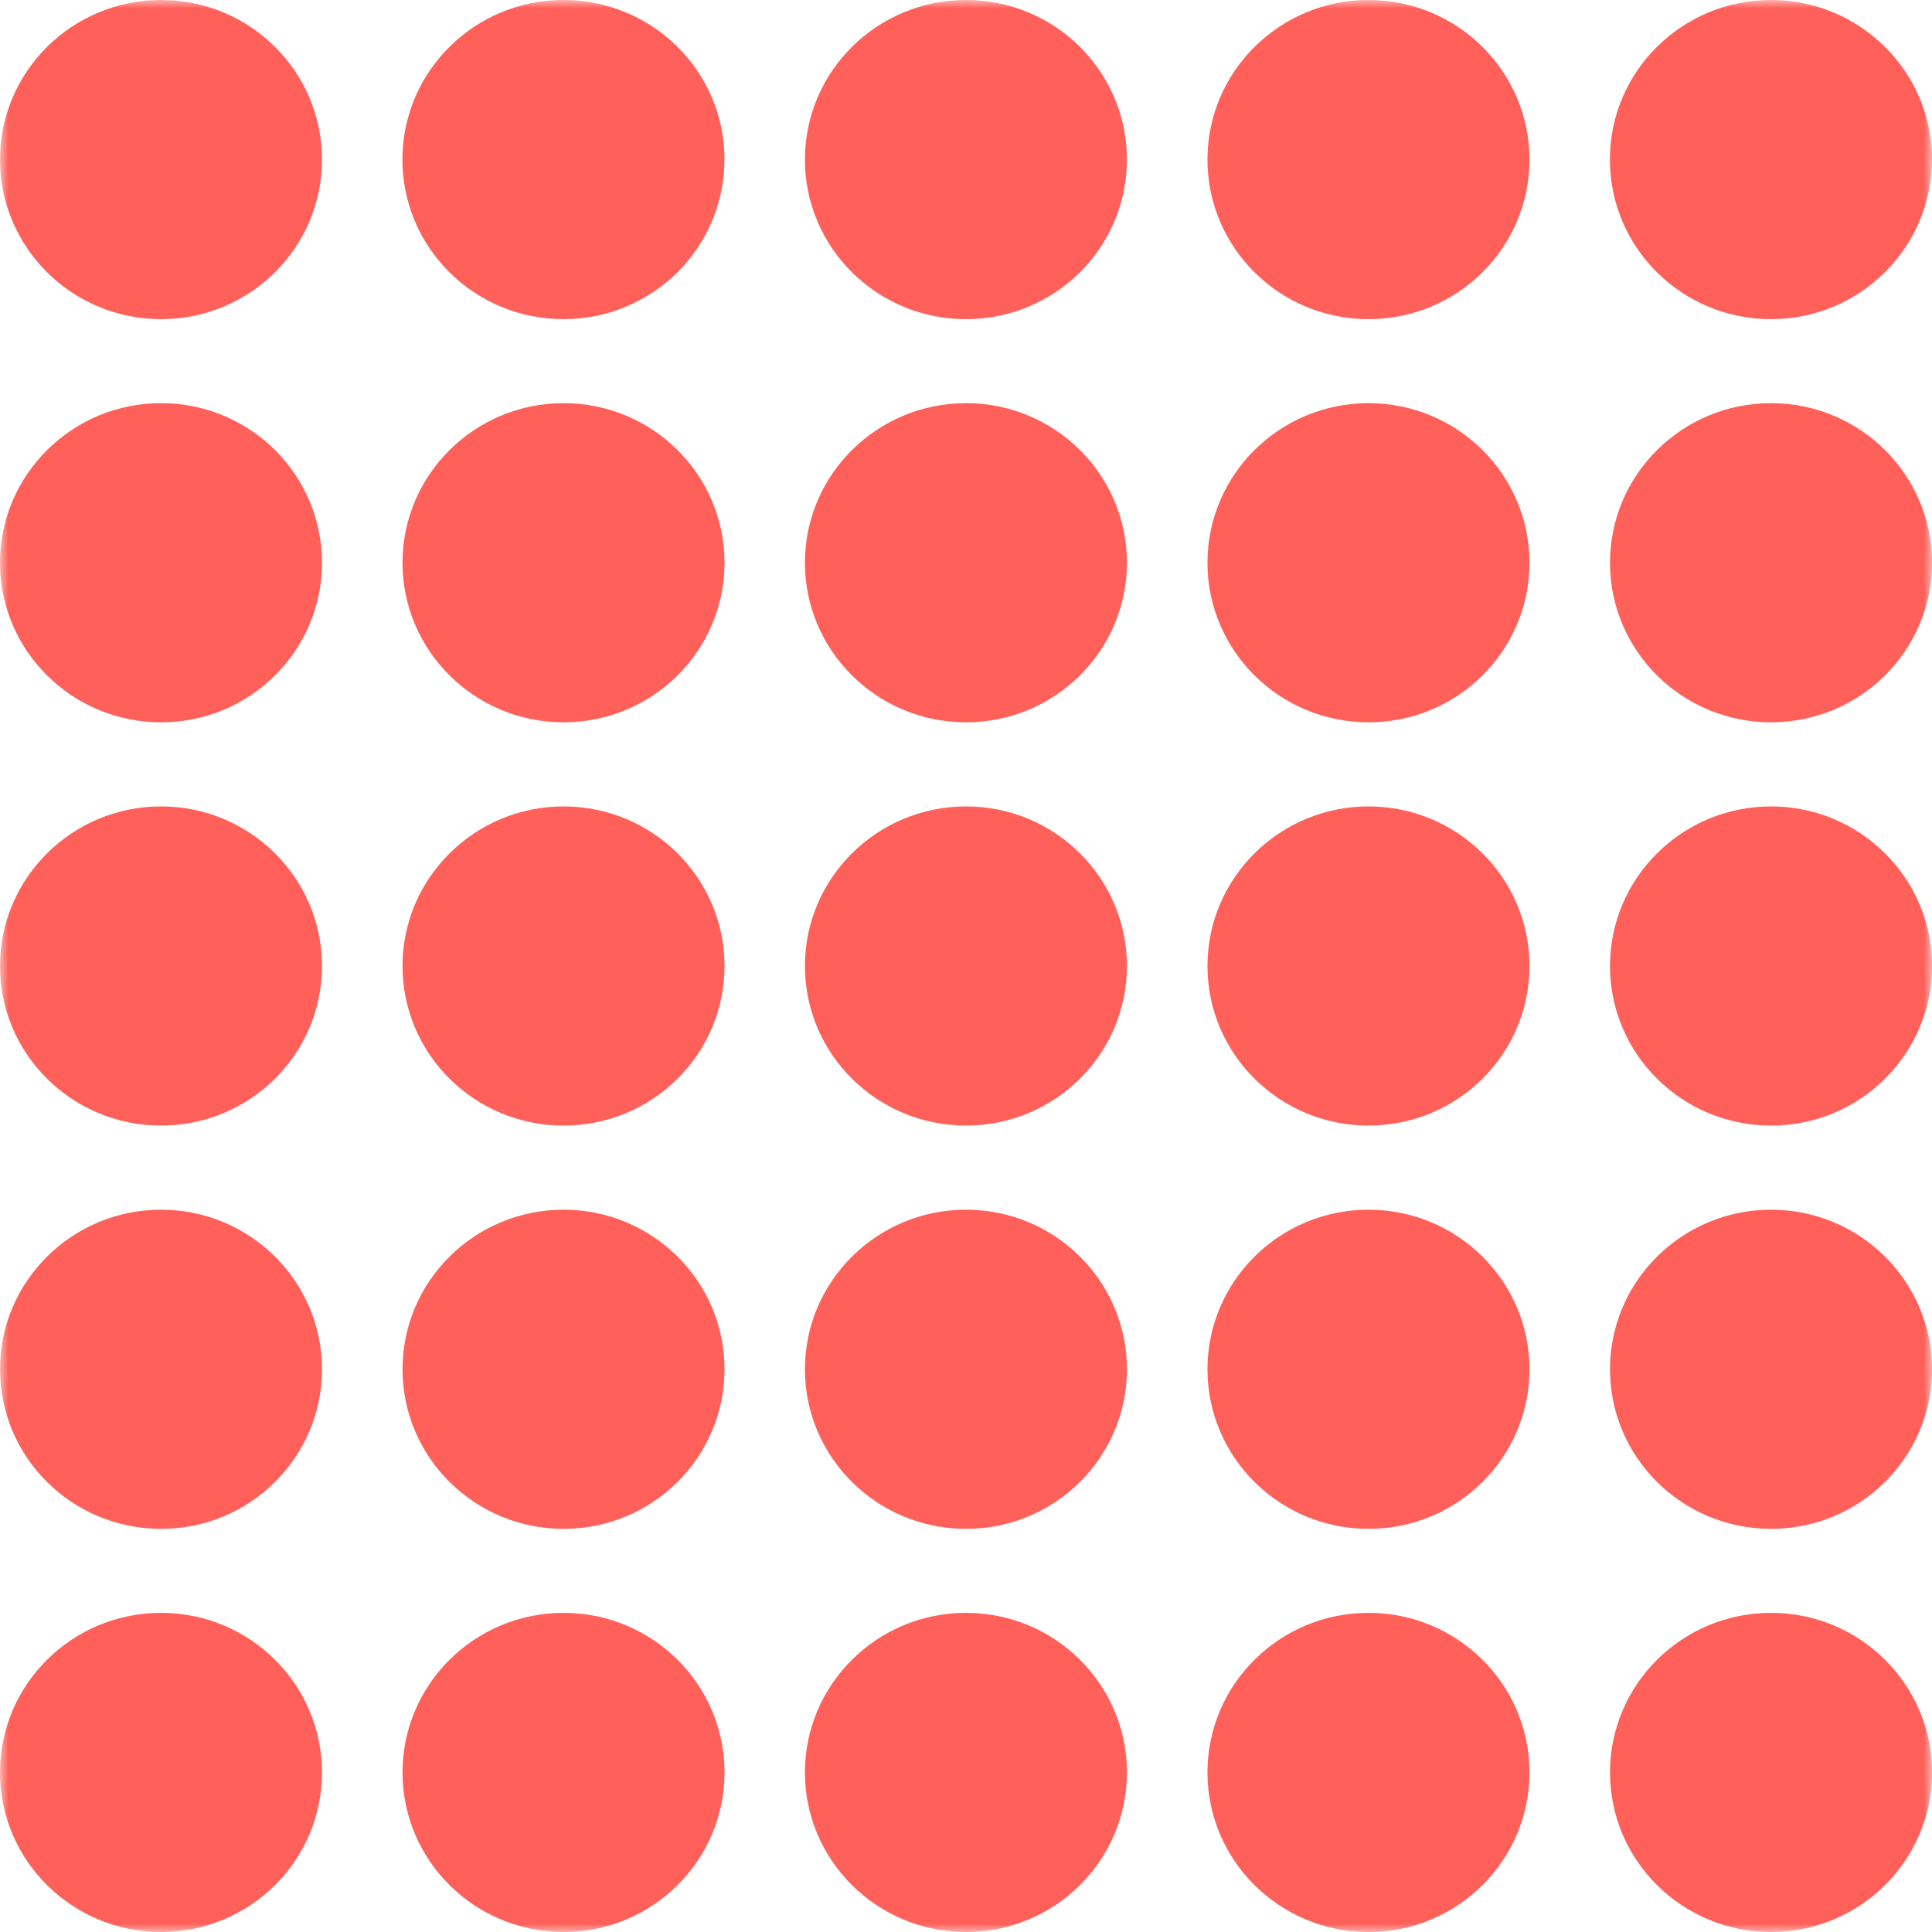
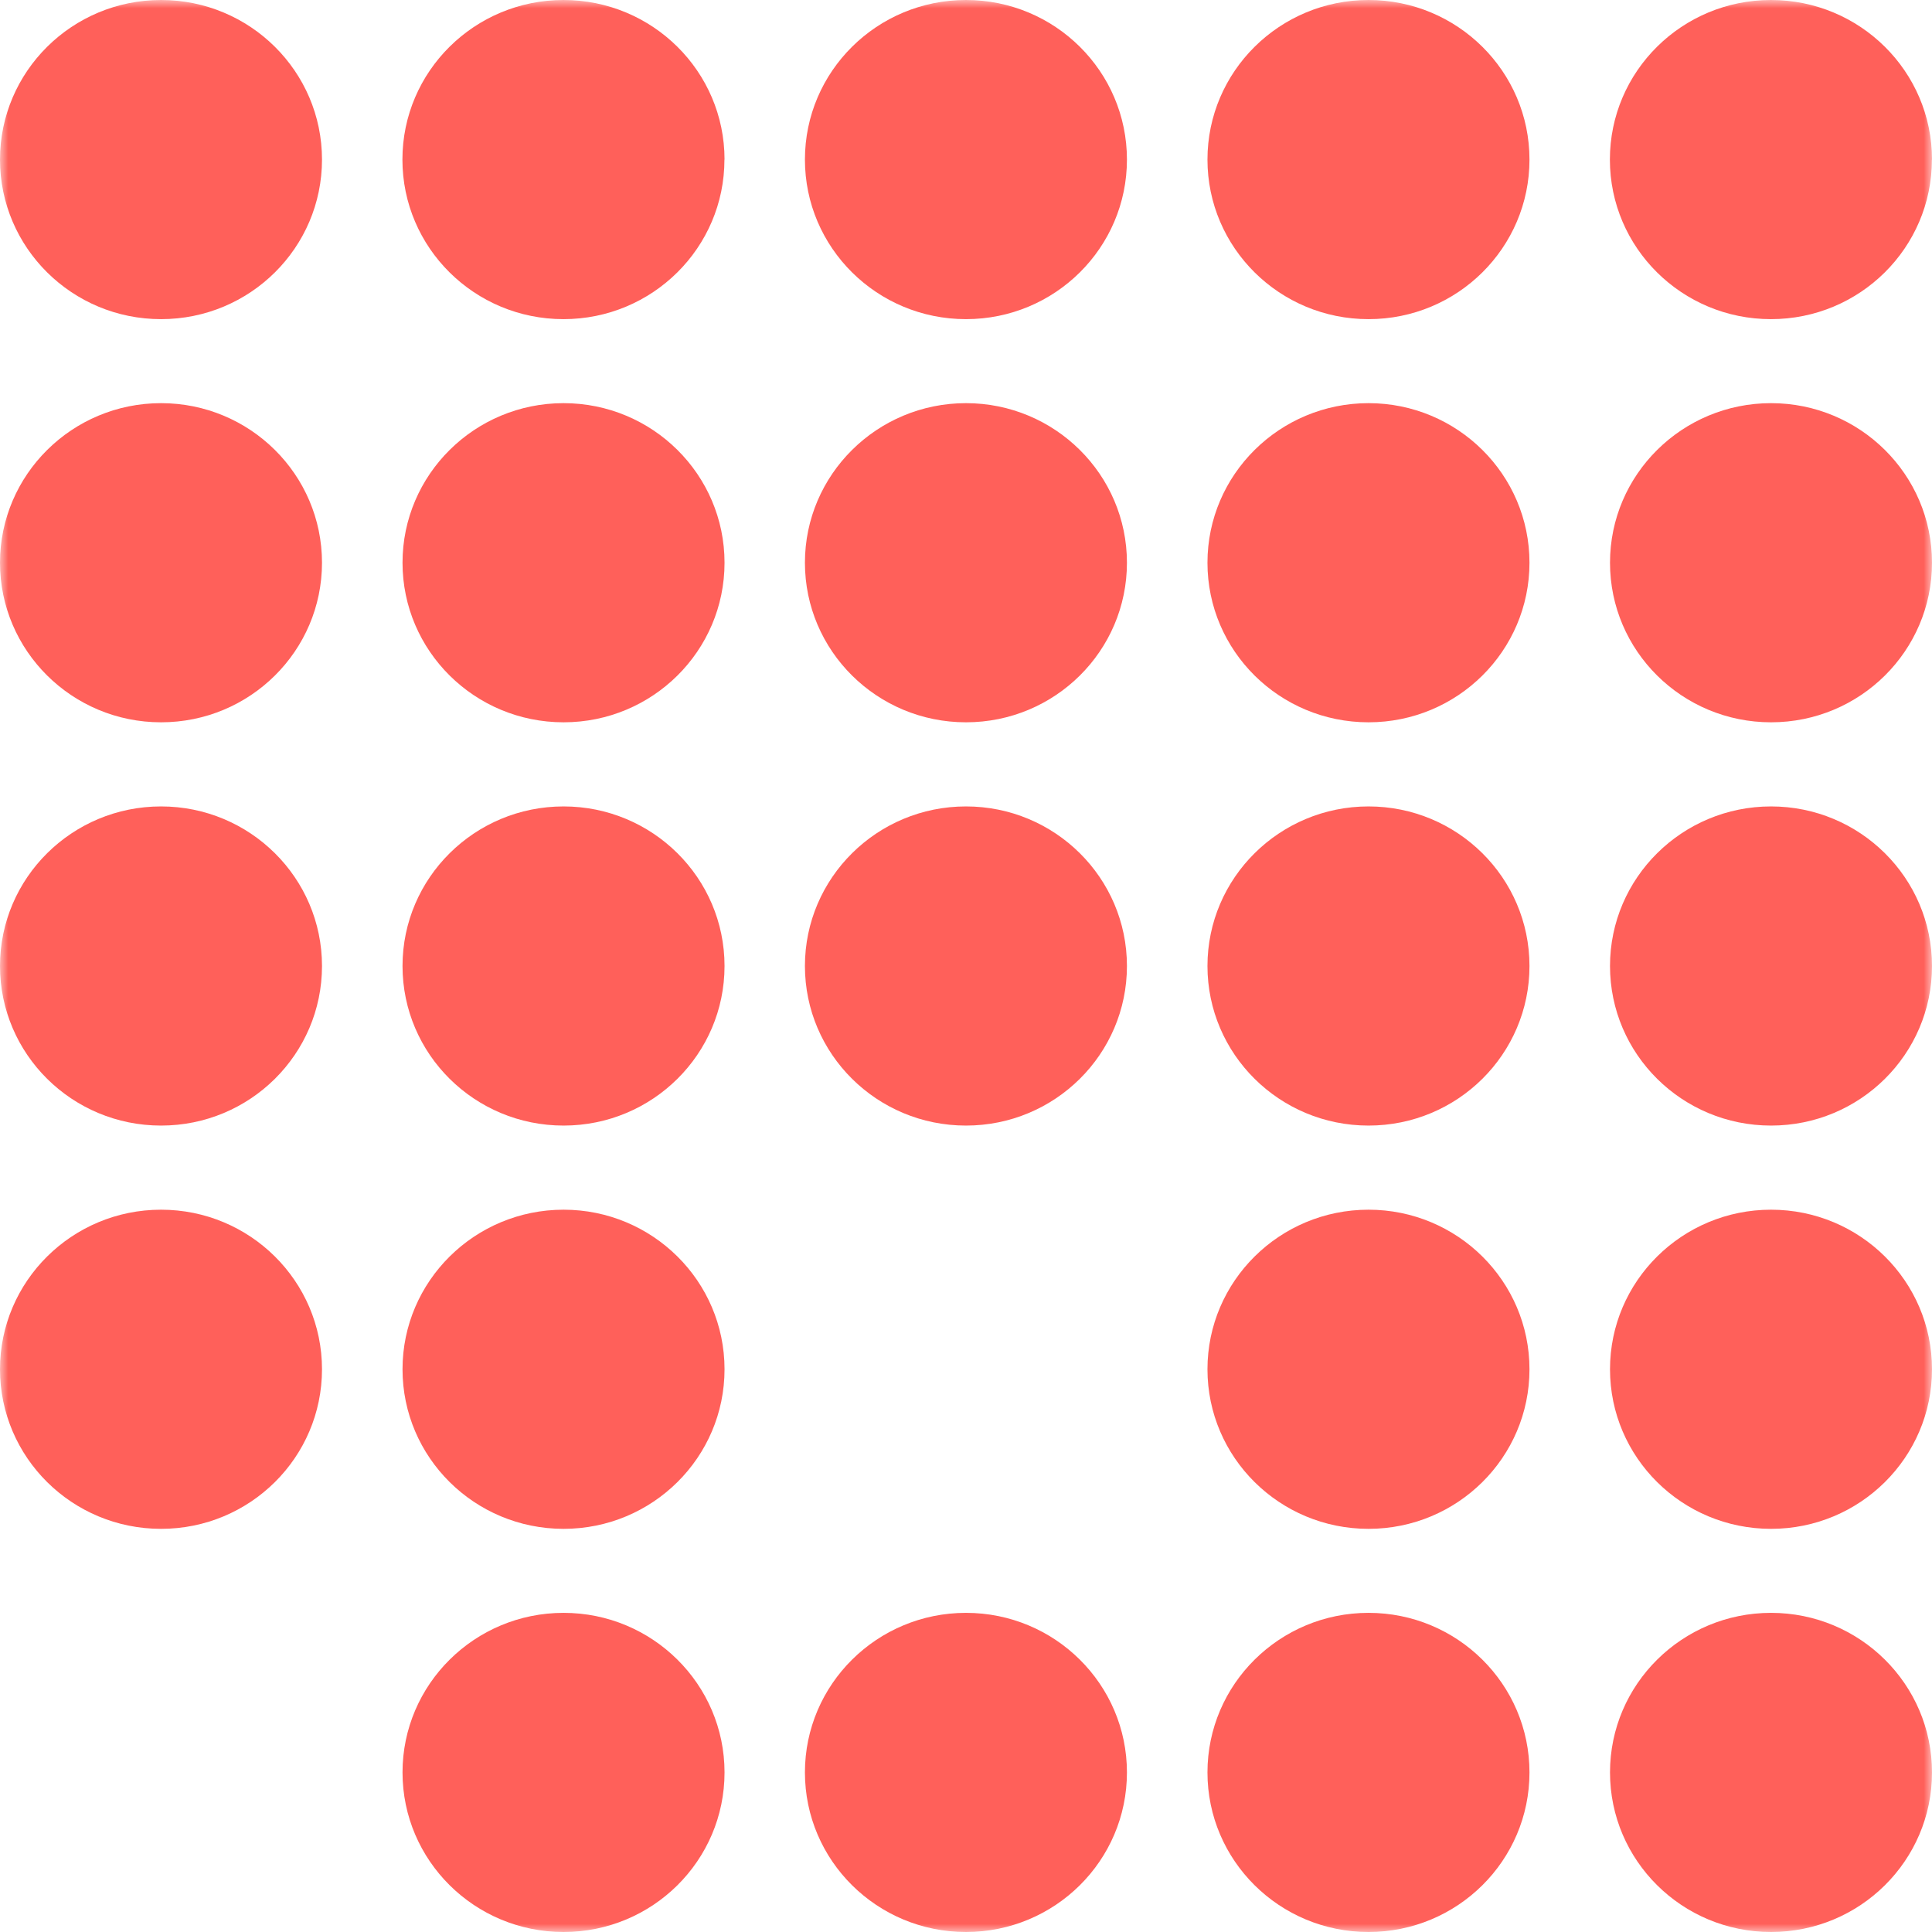
<svg xmlns="http://www.w3.org/2000/svg" fill="none" height="116" viewBox="0 0 116 116" width="116">
  <mask id="a" height="116" maskUnits="userSpaceOnUse" width="116" x="0" y="0">
    <path d="m116 0h-116v116h116z" fill="#fff" />
  </mask>
  <g fill="#ff605a" mask="url(#a)">
-     <path d="m19.333 106.419c0-5.291-4.328-9.581-9.663-9.581-5.336 0-9.67 4.29-9.67 9.581s4.328 9.581 9.67 9.581 9.663-4.29 9.663-9.581z" />
    <path d="m19.333 82.213c0-5.291-4.328-9.581-9.663-9.581-5.336 0-9.67 4.29-9.67 9.581 0 5.291 4.328 9.581 9.67 9.581s9.663-4.29 9.663-9.581z" />
    <path d="m19.333 58c0-5.291-4.328-9.581-9.663-9.581-5.336 0-9.67 4.29-9.67 9.581 0 5.291 4.328 9.581 9.67 9.581s9.663-4.29 9.663-9.581z" />
    <path d="m19.333 33.787c0-5.291-4.328-9.581-9.663-9.581-5.336 0-9.67 4.296-9.67 9.581s4.328 9.581 9.67 9.581 9.663-4.29 9.663-9.581z" />
    <path d="m19.333 9.581c0-5.291-4.328-9.581-9.663-9.581-5.336 0-9.67 4.29-9.67 9.581 0 5.291 4.328 9.581 9.67 9.581s9.663-4.29 9.663-9.581z" />
    <path d="m43.502 106.419c0-5.291-4.328-9.581-9.664-9.581s-9.67 4.29-9.67 9.581 4.328 9.581 9.67 9.581c5.342 0 9.664-4.29 9.664-9.581z" />
    <path d="m43.502 82.213c0-5.291-4.328-9.581-9.664-9.581s-9.67 4.29-9.67 9.581c0 5.291 4.328 9.581 9.67 9.581 5.342 0 9.664-4.29 9.664-9.581z" />
    <path d="m43.502 58c0-5.291-4.328-9.581-9.664-9.581s-9.67 4.29-9.67 9.581c0 5.291 4.328 9.581 9.67 9.581 5.342 0 9.664-4.29 9.664-9.581z" />
    <path d="m43.502 33.787c0-5.291-4.328-9.581-9.664-9.581s-9.67 4.29-9.67 9.581c0 5.291 4.328 9.581 9.67 9.581 5.342 0 9.664-4.29 9.664-9.581z" />
    <path d="m43.502 9.581c0-5.291-4.328-9.581-9.67-9.581-5.342 0-9.67 4.29-9.67 9.581 0 5.291 4.328 9.581 9.67 9.581 5.342 0 9.664-4.29 9.664-9.581" />
    <path d="m67.663 106.419c0-5.291-4.328-9.581-9.664-9.581s-9.67 4.29-9.67 9.581 4.328 9.581 9.67 9.581c5.342 0 9.664-4.29 9.664-9.581z" />
-     <path d="m67.663 82.213c0-5.291-4.328-9.581-9.664-9.581s-9.67 4.29-9.67 9.581c0 5.291 4.328 9.581 9.67 9.581 5.342 0 9.664-4.29 9.664-9.581z" />
    <path d="m67.663 58c0-5.291-4.328-9.581-9.664-9.581s-9.67 4.29-9.67 9.581c0 5.291 4.328 9.581 9.67 9.581 5.342 0 9.664-4.29 9.664-9.581z" />
    <path d="m67.663 33.787c0-5.291-4.328-9.581-9.664-9.581s-9.67 4.29-9.67 9.581c0 5.291 4.328 9.581 9.67 9.581 5.342 0 9.664-4.29 9.664-9.581z" />
    <path d="m67.663 9.581c0-5.291-4.322-9.581-9.664-9.581-5.342 0-9.67 4.29-9.67 9.581 0 5.291 4.328 9.581 9.67 9.581 5.342 0 9.664-4.29 9.664-9.581z" />
    <path d="m116 106.419c0-5.291-4.328-9.581-9.664-9.581-5.335 0-9.669 4.29-9.669 9.581s4.328 9.581 9.669 9.581c5.342 0 9.664-4.29 9.664-9.581z" />
    <path d="m116 82.213c0-5.291-4.328-9.581-9.664-9.581-5.335 0-9.669 4.29-9.669 9.581 0 5.291 4.328 9.581 9.669 9.581 5.342 0 9.664-4.29 9.664-9.581z" />
    <path d="m116 58c0-5.291-4.328-9.581-9.664-9.581-5.335 0-9.669 4.29-9.669 9.581 0 5.291 4.328 9.581 9.669 9.581 5.342 0 9.664-4.29 9.664-9.581z" />
-     <path d="m116 33.787c0-5.291-4.328-9.581-9.664-9.581-5.335 0-9.669 4.29-9.669 9.581 0 5.291 4.328 9.581 9.669 9.581 5.342 0 9.664-4.29 9.664-9.581z" />
+     <path d="m116 33.787c0-5.291-4.328-9.581-9.664-9.581-5.335 0-9.669 4.29-9.669 9.581 0 5.291 4.328 9.581 9.669 9.581 5.342 0 9.664-4.29 9.664-9.581" />
    <path d="m116 9.581c0-5.291-4.328-9.581-9.67-9.581s-9.67 4.29-9.67 9.581c0 5.291 4.328 9.581 9.67 9.581s9.664-4.29 9.664-9.581" />
    <path d="m91.832 106.419c0-5.291-4.328-9.581-9.664-9.581-5.335 0-9.67 4.29-9.67 9.581s4.328 9.581 9.67 9.581c5.342 0 9.664-4.29 9.664-9.581z" />
    <path d="m91.832 82.213c0-5.291-4.328-9.581-9.664-9.581-5.335 0-9.67 4.29-9.67 9.581 0 5.291 4.328 9.581 9.67 9.581 5.342 0 9.664-4.29 9.664-9.581z" />
    <path d="m91.832 58c0-5.291-4.328-9.581-9.664-9.581-5.335 0-9.67 4.29-9.67 9.581 0 5.291 4.328 9.581 9.67 9.581 5.342 0 9.664-4.29 9.664-9.581z" />
    <path d="m91.832 33.787c0-5.291-4.328-9.581-9.664-9.581-5.335 0-9.67 4.29-9.67 9.581 0 5.291 4.328 9.581 9.67 9.581 5.342 0 9.664-4.29 9.664-9.581z" />
    <path d="m91.832 9.581c0-5.291-4.328-9.581-9.664-9.581-5.335 0-9.67 4.29-9.67 9.581 0 5.291 4.328 9.581 9.67 9.581 5.342 0 9.664-4.29 9.664-9.581z" />
  </g>
</svg>